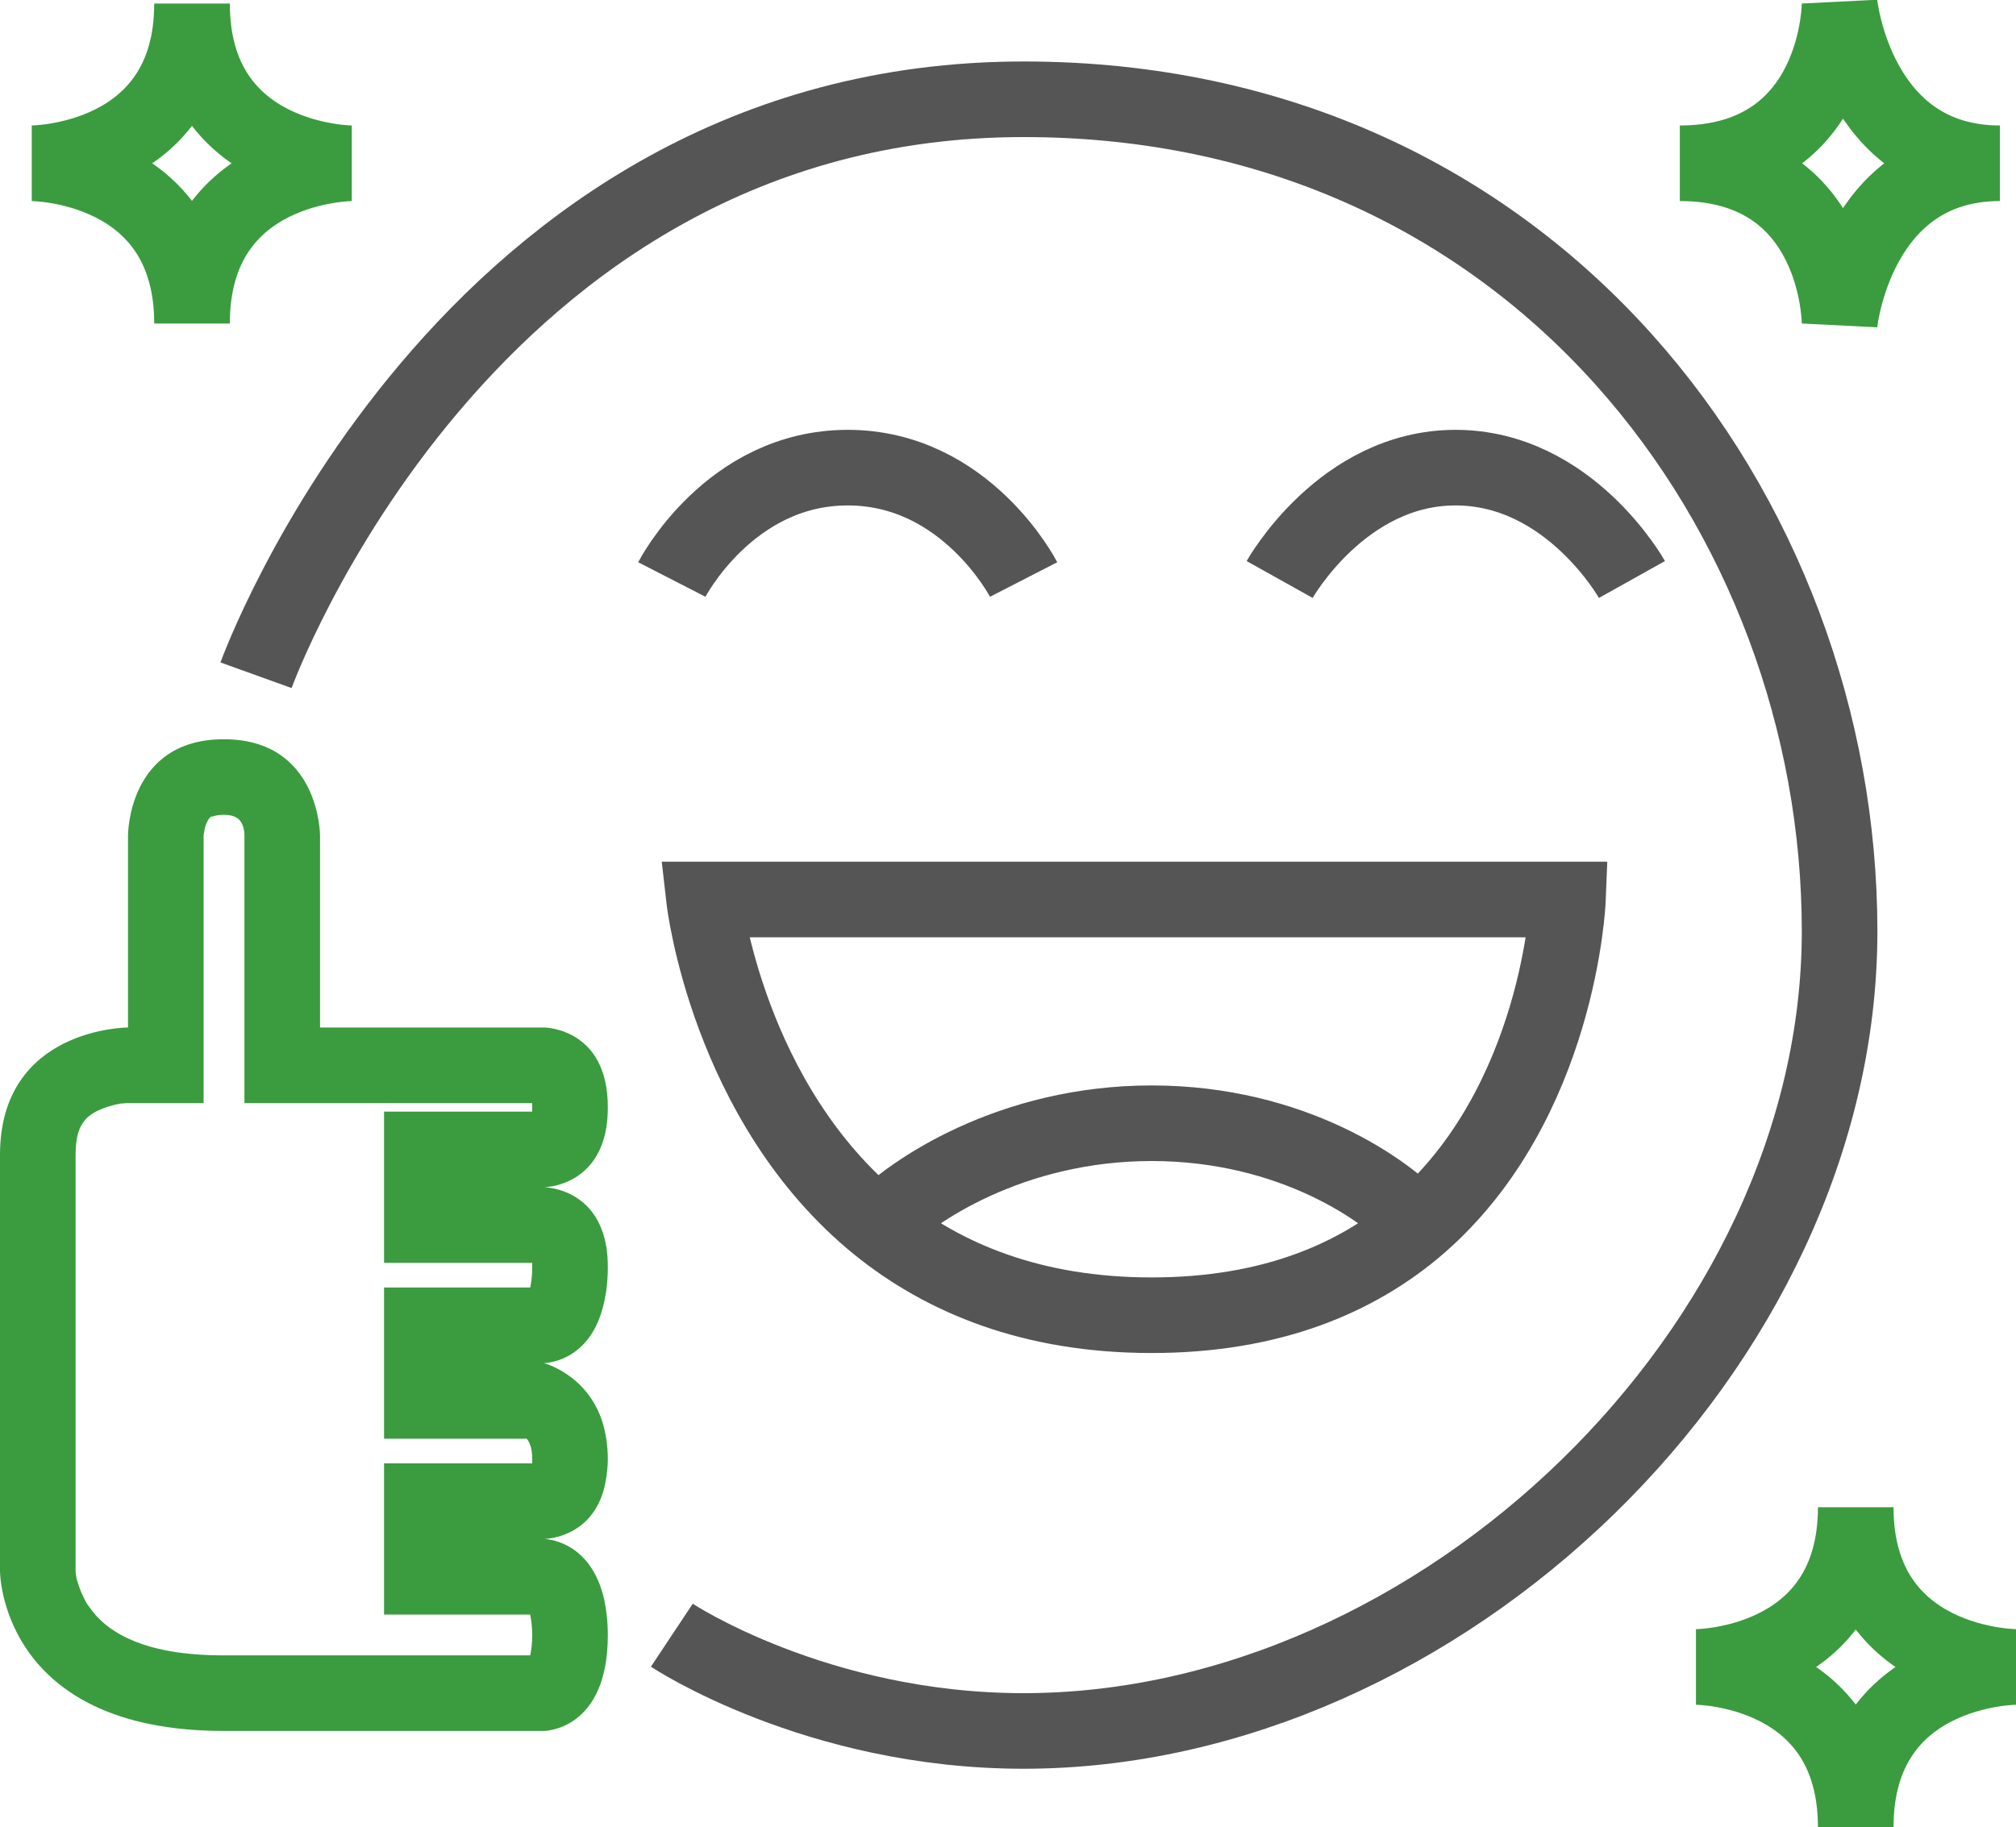
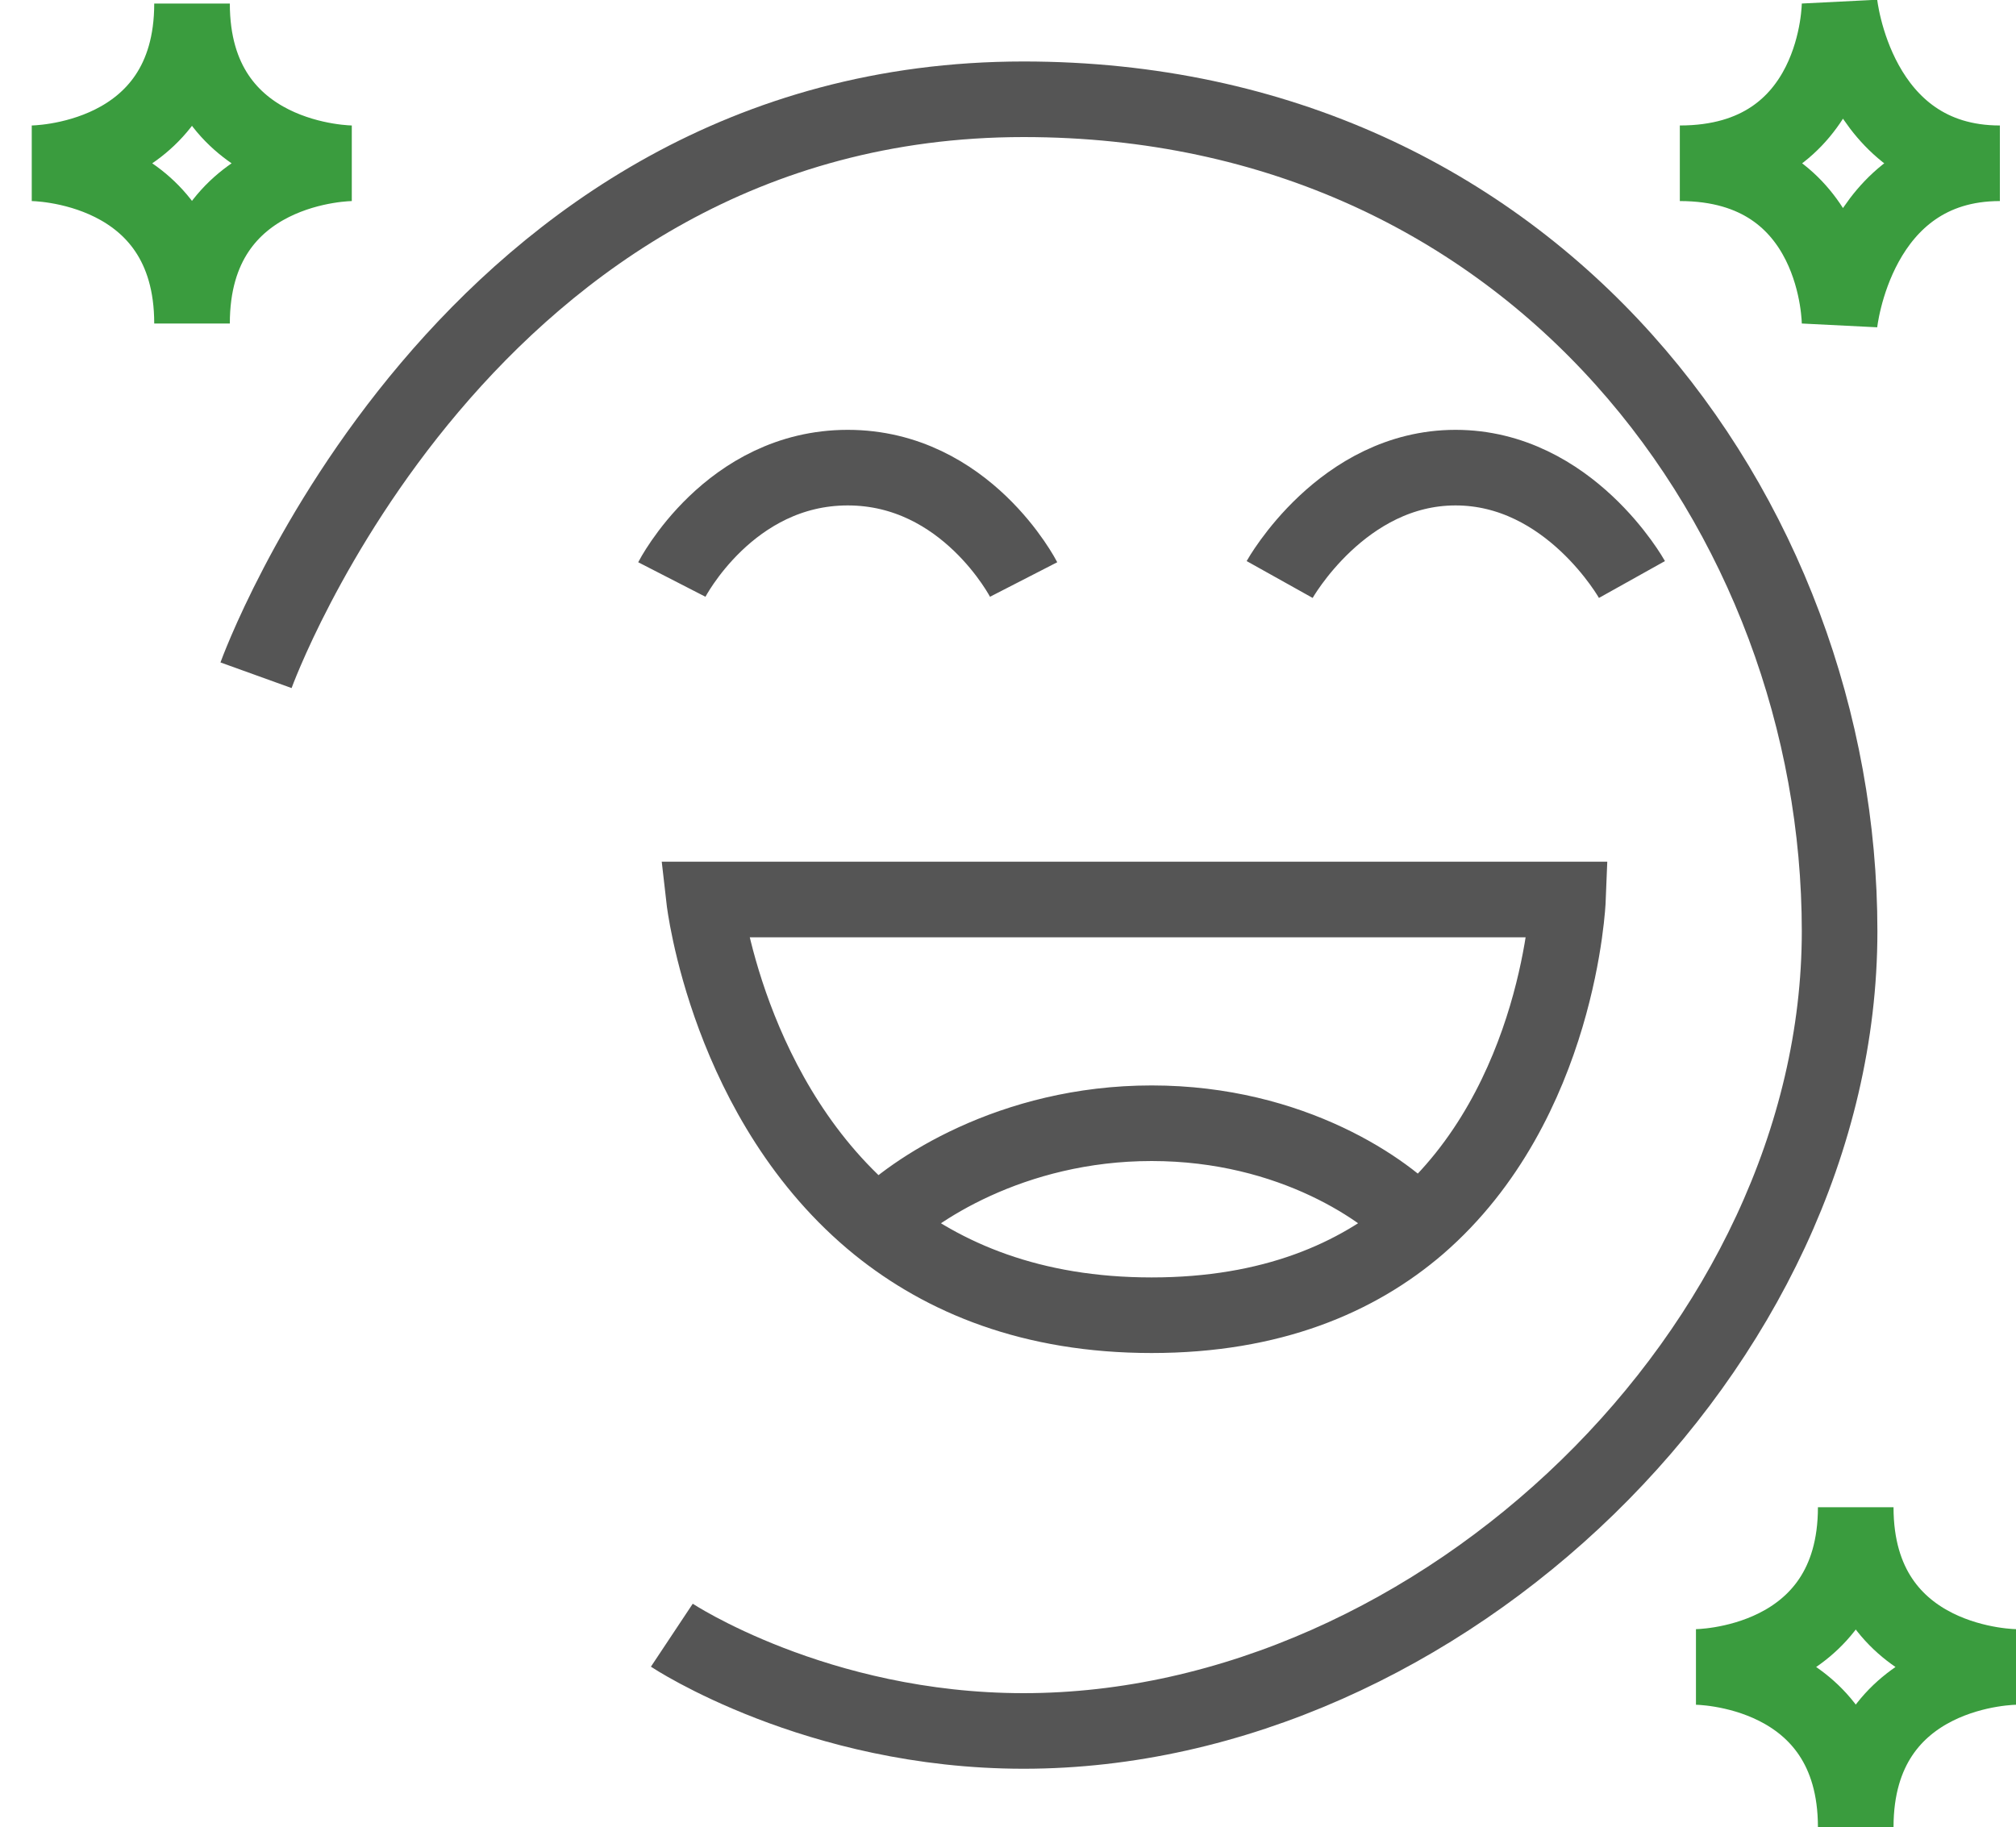
<svg xmlns="http://www.w3.org/2000/svg" width="40" height="36.262" viewBox="0 0 40 36.262" fill="none">
  <desc>
			Created with Pixso.
	</desc>
  <defs />
-   <path id="Rectangle 546" d="M10.56 29.04L7.62 29.04L7.62 32.04L10.52 32.04C10.54 32.14 10.56 32.28 10.56 32.45C10.56 32.62 10.54 32.75 10.52 32.85L4.44 32.85C3.65 32.85 3.01 32.74 2.51 32.5C2.2 32.35 1.95 32.15 1.78 31.9C1.73 31.84 1.69 31.77 1.66 31.7C1.6 31.59 1.56 31.46 1.52 31.33C1.51 31.27 1.5 31.22 1.5 31.16C1.5 31.16 1.5 31.16 1.5 31.15L1.5 22.92C1.5 22.65 1.54 22.43 1.64 22.29C1.7 22.19 1.8 22.11 1.94 22.04C2.07 21.98 2.22 21.93 2.39 21.9C2.44 21.9 2.49 21.89 2.53 21.89C2.54 21.89 2.55 21.89 2.55 21.89L4.04 21.89L4.04 16.6C4.04 16.58 4.04 16.55 4.05 16.52C4.06 16.44 4.08 16.36 4.12 16.29C4.14 16.25 4.16 16.23 4.17 16.22C4.18 16.21 4.2 16.2 4.23 16.2C4.28 16.18 4.35 16.17 4.44 16.17C4.58 16.17 4.68 16.2 4.75 16.27C4.81 16.34 4.85 16.44 4.85 16.58L4.85 21.89L10.56 21.89C10.56 21.91 10.56 21.94 10.56 21.97C10.56 22 10.56 22.03 10.56 22.06L7.62 22.06L7.62 25.06L10.56 25.06C10.56 25.09 10.56 25.12 10.56 25.15C10.56 25.32 10.54 25.45 10.52 25.55L7.62 25.55L7.62 28.55L10.45 28.55C10.52 28.63 10.56 28.76 10.56 28.96C10.56 28.99 10.56 29.02 10.56 29.04ZM10.79 27.05C10.79 27.05 11.66 27.27 11.96 28.24C12.02 28.45 12.06 28.68 12.06 28.96C12.06 29.11 12.04 29.26 12.02 29.38C11.82 30.54 10.79 30.54 10.79 30.54C10.79 30.54 11.72 30.54 11.99 31.75C12.03 31.94 12.06 32.18 12.06 32.45C12.06 34.35 10.79 34.35 10.79 34.35L4.44 34.35C0 34.35 0 31.18 0 31.18L0 22.92C0 20.39 2.54 20.39 2.54 20.39L2.54 20.38L2.54 18.89L2.54 16.58C2.54 16.56 2.54 14.67 4.44 14.67C6.35 14.67 6.35 16.58 6.35 16.58L6.35 20.39L10.79 20.39C10.79 20.39 12.06 20.39 12.06 21.97C12.06 22.12 12.05 22.25 12.03 22.38C11.83 23.56 10.79 23.56 10.79 23.56C10.79 23.56 11.83 23.56 12.03 24.74C12.05 24.86 12.06 25 12.06 25.15C12.06 25.46 12.02 25.73 11.96 25.95C11.67 27.05 10.79 27.05 10.79 27.05Z" fill="#3A9C3E" fill-opacity="1" fill-rule="evenodd" />
  <path id="Vector 198" d="M6.98 3.24C6.98 3.24 3.81 3.24 3.81 6.42C3.81 3.24 0.63 3.24 0.63 3.24C0.63 3.24 3.81 3.24 3.81 0.07C3.81 3.24 6.98 3.24 6.98 3.24ZM33.65 33.08C33.65 33.08 36.82 33.08 36.82 36.26C36.82 33.08 40 33.08 40 33.08C40 33.08 36.82 33.08 36.82 29.91C36.82 33.08 33.65 33.08 33.65 33.08ZM33.33 3.24C36.5 3.24 36.5 6.42 36.5 6.42C36.5 6.42 36.82 3.24 39.68 3.24C36.82 3.24 36.5 0.07 36.5 0.07C36.5 0.07 36.5 3.24 33.33 3.24Z" stroke="#3A9C3E" stroke-opacity="1" stroke-width="1.5" />
  <path id="Vector 197" d="M5.08 13.4C5.08 13.4 9.2 1.97 20.31 1.97C30.47 1.97 36.5 10.23 36.5 18.48C36.5 26.73 28.57 34.35 20.31 34.35C16.19 34.35 13.33 32.45 13.33 32.45M13.33 11.5C13.33 11.5 14.47 9.28 16.82 9.28C19.17 9.28 20.31 11.5 20.31 11.5M25.39 11.5C25.39 11.5 26.63 9.28 28.88 9.28C31.14 9.28 32.38 11.5 32.38 11.5M31.11 17.85C31.11 17.85 30.95 21.89 28.14 24.32C26.93 25.36 25.23 26.1 22.85 26.1C20.47 26.1 18.72 25.36 17.43 24.32C14.43 21.89 13.97 17.85 13.97 17.85L31.11 17.85ZM17.43 24.32C18.08 23.64 20.06 22.29 22.85 22.29C25.65 22.29 27.54 23.64 28.14 24.32" stroke="#555555" stroke-opacity="1" stroke-width="1.5" />
</svg>